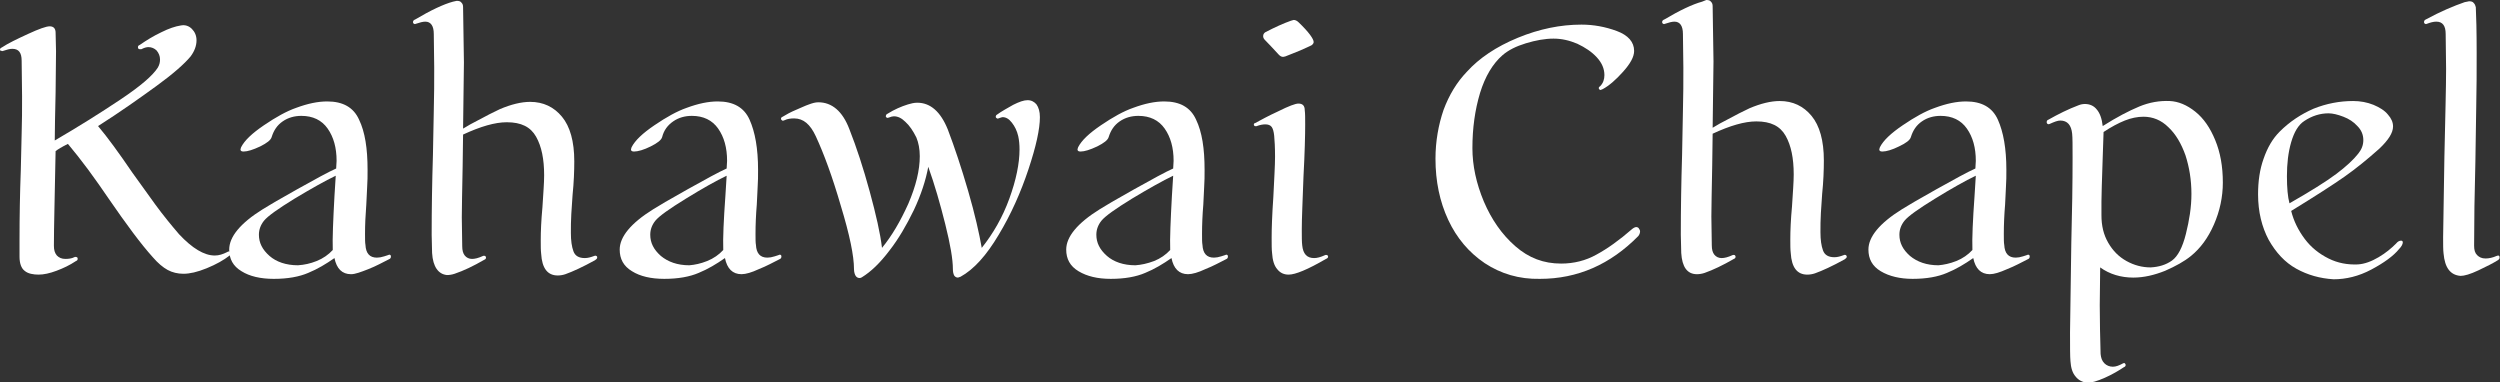
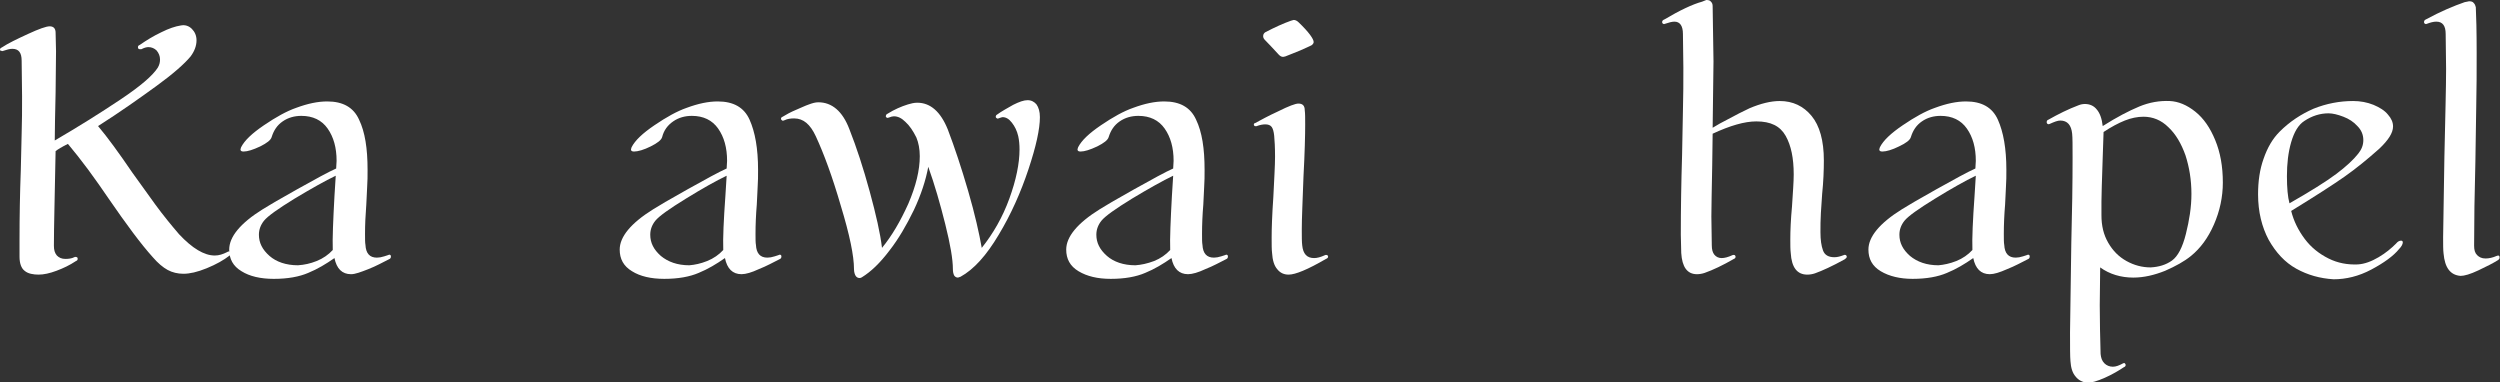
<svg xmlns="http://www.w3.org/2000/svg" version="1.1" id="レイヤー_1" x="0px" y="0px" viewBox="0 0 589 90" style="enable-background:new 0 0 589 90;" xml:space="preserve">
  <rect x="0" y="0" width="589" height="90" fill="#333333" stroke="none" />
  <style type="text/css">
	.st0{fill:#FFFFFF;}
	.st1{fill:none;}
</style>
  <g>
    <path class="st0" d="M5.8,63.8C5,63.2,4.6,62,4.6,60.5v-4.1c0-5.4,0.1-10.9,0.3-16.3c0.1-2.8,0.1-5.7,0.2-8.6   c0.1-2.9,0.1-5.8,0.1-8.8l-0.1-8.4c0-1.9-0.7-2.8-2.2-2.8c-0.6,0-1.3,0.2-2.2,0.5c-0.2,0.1-0.4,0-0.5-0.1C0.1,12,0,11.9,0,11.7   c0-0.2,0.1-0.4,0.4-0.5C1.9,10.2,4,9.2,6.6,8s4.3-1.8,5.1-1.8c0.9,0,1.4,0.5,1.4,1.5l0.1,4.4l-0.1,9.7c-0.1,4.9-0.2,8.7-0.2,11.3   c5.5-3.2,10.6-6.4,15.4-9.6c4.8-3.2,7.7-5.7,8.9-7.6c0.4-0.7,0.5-1.3,0.5-1.9c0-0.8-0.3-1.5-0.8-2.1c-0.5-0.5-1.2-0.8-1.9-0.8   c-0.4,0-0.9,0.1-1.5,0.4c-0.1,0.1-0.3,0.1-0.5,0.1c-0.4,0-0.5-0.2-0.5-0.5c0-0.2,0.1-0.4,0.4-0.5c1.6-1.1,3.2-2.1,5.1-3   c1.8-0.9,3.3-1.4,4.6-1.6c1-0.2,1.9,0.1,2.6,0.8c0.7,0.7,1.1,1.6,1.1,2.7c0,1.3-0.5,2.6-1.4,3.8c-1.4,1.7-4.1,4.1-8.1,7   s-8.5,6.1-13.7,9.4c2.2,2.6,4.9,6.3,8.1,11c1.7,2.4,3.5,4.9,5.4,7.5c1.9,2.6,3.8,4.9,5.6,7c3.1,3.3,5.9,5,8.4,5   c1,0,1.9-0.3,2.9-0.8c0.3-0.2,0.5-0.2,0.7-0.1c0.1,0.1,0.2,0.2,0.2,0.4s-0.1,0.4-0.3,0.5c-1.4,1.1-3.2,2.1-5.4,3   c-2.2,0.9-4,1.3-5.5,1.3c-1.3,0-2.6-0.3-3.7-0.9c-1.1-0.6-2.3-1.6-3.5-3c-2.8-3.1-6.2-7.7-10.4-13.8c-1.5-2.2-3.1-4.5-4.8-6.8   c-1.7-2.3-3.3-4.3-4.8-6.1c-1.4,0.7-2.4,1.3-2.9,1.7c-0.2,10.7-0.4,18.1-0.4,22.3c0,1,0.2,1.7,0.7,2.3c0.5,0.5,1.1,0.8,2,0.8   c0.8,0,1.5-0.1,2.1-0.4c0.2-0.1,0.4-0.1,0.6,0c0.2,0.1,0.2,0.2,0.2,0.4s-0.1,0.4-0.4,0.5c-1.5,1-3,1.7-4.6,2.3   c-1.6,0.6-3,0.9-4.2,0.9S6.6,64.5,5.8,63.8z" />
    <path class="st0" d="M56.9,63.9c-2-1.2-2.9-2.9-2.9-5.1c0-3,2.6-6.2,7.9-9.5c1.1-0.7,3.8-2.3,8.1-4.7c4.3-2.4,7.4-4.1,9.2-4.9   l0.1-1.8c0-3.1-0.7-5.6-2.1-7.6c-1.4-2-3.5-3-6.2-3c-1.6,0-3.1,0.4-4.4,1.3s-2.1,2.1-2.6,3.7c-0.2,0.7-1.1,1.4-2.7,2.2   c-1.7,0.8-3,1.2-3.9,1.2c-0.7,0-0.9-0.3-0.6-1c0.8-1.6,2.6-3.3,5.4-5.2c2.8-1.9,5.3-3.3,7.6-4.1c2.7-1,5.1-1.5,7.3-1.5   c3.7,0,6.2,1.4,7.5,4.3c1.4,2.9,2,6.8,2,11.8c0,1.4,0,2.8-0.1,4.1c-0.1,1.4-0.1,2.8-0.2,4.1C86.1,50.7,86,53,86,55.1   c0,1.2,0,2.1,0.1,2.6c0.1,2,1,3,2.7,3c0.5,0,1.1-0.1,1.7-0.3c0.6-0.2,1-0.3,1.2-0.4c0.2,0,0.4,0.1,0.4,0.4c0,0.3-0.1,0.5-0.3,0.6   c-1.6,0.8-3.2,1.7-5,2.4s-3.1,1.2-4.1,1.2c-2.1,0-3.4-1.3-3.9-3.8c-2,1.4-4,2.6-6.2,3.5c-2.1,0.9-4.8,1.4-8.1,1.4   C61.4,65.7,58.8,65.1,56.9,63.9z M74.6,61.5c1.5-0.6,2.8-1.5,3.8-2.6c-0.1-2.8,0.1-7.1,0.4-12.7l0.3-4.8c-2.5,1.2-5.7,3-9.7,5.4   c-3.9,2.4-6.3,4.1-7.2,5.2c-0.8,1-1.2,2.1-1.2,3.3c0,1.9,0.8,3.5,2.5,5c1.6,1.4,3.9,2.2,6.7,2.2C71.7,62.4,73.1,62.1,74.6,61.5z" />
-     <path class="st0" d="M101.8,59.6l-0.1-4.3c0-6,0.1-12.3,0.3-18.8c0.1-3.5,0.1-7,0.2-10.4c0.1-3.5,0.1-6.9,0.1-10.2l-0.1-7.9   c0-1.9-0.7-2.9-2-2.9c-0.6,0-1.3,0.2-2.2,0.5c-0.2,0.1-0.3,0.1-0.5,0c-0.1-0.1-0.2-0.2-0.2-0.4c0-0.3,0.2-0.5,0.5-0.6   c3.7-2.2,6.7-3.6,8.9-4.2l0.9-0.2c0.5,0,0.9,0.1,1.1,0.4c0.3,0.3,0.4,0.6,0.4,1.1l0.2,13l-0.2,15.6l1.7-1c3.7-2,6.1-3.2,7-3.6   c2.6-1.1,5-1.7,7.1-1.7c3.1,0,5.6,1.2,7.5,3.5c1.9,2.3,2.9,5.8,2.9,10.5c0,2.3-0.1,5-0.4,7.9c-0.1,1.4-0.2,2.9-0.3,4.5   c-0.1,1.6-0.1,3.1-0.1,4.5c0,1.8,0.2,3.2,0.6,4.3c0.4,1.1,1.3,1.6,2.7,1.6c0.7,0,1.4-0.2,2.2-0.5c0.2-0.1,0.3-0.1,0.5,0   c0.2,0.1,0.2,0.2,0.2,0.4c0,0.2-0.2,0.4-0.5,0.6c-2.9,1.6-5.3,2.7-7,3.3c-0.6,0.2-1.2,0.3-1.8,0.3c-2.4,0-3.7-1.7-3.9-5.1   c-0.1-0.8-0.1-1.9-0.1-3.2c0-2,0.1-4.6,0.4-7.8c0.2-3.2,0.4-5.7,0.4-7.5c0-3.8-0.6-6.8-1.9-9.1c-1.3-2.3-3.5-3.4-6.9-3.4   c-2.8,0-6.2,1-10.3,2.9l-0.1,7.5c-0.1,5.7-0.2,9.7-0.2,12l0.1,6.8c0,1,0.2,1.7,0.6,2.2c0.4,0.5,1,0.8,1.7,0.8   c0.7,0,1.5-0.2,2.6-0.7c0.2-0.1,0.4,0,0.5,0c0.1,0.1,0.2,0.2,0.2,0.4c0,0.2-0.1,0.4-0.4,0.5c-2.6,1.5-4.9,2.6-7,3.3   c-0.6,0.2-1.2,0.3-1.8,0.3C103.3,64.6,102,62.9,101.8,59.6z" />
    <path class="st0" d="M148.9,63.9c-2-1.2-2.9-2.9-2.9-5.1c0-3,2.6-6.2,7.9-9.5c1.1-0.7,3.8-2.3,8.1-4.7c4.3-2.4,7.4-4.1,9.2-4.9   l0.1-1.8c0-3.1-0.7-5.6-2.1-7.6c-1.4-2-3.5-3-6.2-3c-1.6,0-3.1,0.4-4.4,1.3c-1.3,0.9-2.2,2.1-2.6,3.7c-0.2,0.7-1.1,1.4-2.7,2.2   c-1.6,0.8-3,1.2-3.9,1.2c-0.7,0-0.9-0.3-0.6-1c0.8-1.6,2.6-3.3,5.4-5.2c2.8-1.9,5.3-3.3,7.6-4.1c2.7-1,5.1-1.5,7.3-1.5   c3.7,0,6.2,1.4,7.5,4.3c1.3,2.9,2,6.8,2,11.8c0,1.4,0,2.8-0.1,4.1c-0.1,1.4-0.1,2.8-0.2,4.1c-0.2,2.4-0.3,4.7-0.3,6.9   c0,1.2,0,2.1,0.1,2.6c0.1,2,1,3,2.7,3c0.5,0,1.1-0.1,1.7-0.3c0.6-0.2,1-0.3,1.2-0.4c0.2,0,0.4,0.1,0.4,0.4c0,0.3-0.1,0.5-0.3,0.6   c-1.6,0.8-3.2,1.7-5,2.4c-1.7,0.8-3.1,1.2-4.1,1.2c-2.1,0-3.4-1.3-3.9-3.8c-2,1.4-4,2.6-6.2,3.5c-2.1,0.9-4.8,1.4-8.1,1.4   C153.4,65.7,150.8,65.1,148.9,63.9z M166.6,61.5c1.5-0.6,2.8-1.5,3.8-2.6c-0.1-2.8,0.1-7.1,0.5-12.7l0.3-4.8   c-2.5,1.2-5.7,3-9.6,5.4c-3.9,2.4-6.3,4.1-7.2,5.2c-0.8,1-1.2,2.1-1.2,3.3c0,1.9,0.8,3.5,2.5,5c1.7,1.4,3.9,2.2,6.7,2.2   C163.7,62.4,165.1,62.1,166.6,61.5z" />
    <path class="st0" d="M202.5,65.5c-0.4,0-0.7-0.2-0.9-0.5c-0.2-0.3-0.4-0.9-0.4-1.6c0-3.1-1-8-3.1-14.9c-2-6.9-4-12.3-5.9-16.4   c-1.3-2.8-2.9-4.2-5.1-4.2c-0.8,0-1.6,0.1-2.2,0.4c-0.2,0.1-0.5,0.2-0.6,0.1s-0.3-0.2-0.3-0.4c0-0.2,0.1-0.4,0.4-0.5   c0.8-0.5,1.9-1.1,3.1-1.6c1.2-0.5,2.2-1,3.1-1.3c0.8-0.3,1.5-0.5,2.2-0.5c3.2,0,5.7,2.1,7.3,6.3c1.7,4.3,3.3,9.2,4.8,14.7   c1.5,5.5,2.5,9.9,2.9,13.3c2.3-2.8,4.3-6.2,6.2-10.4c1.8-4.2,2.7-7.9,2.7-11.2c0-1.7-0.3-3.2-0.8-4.4c-0.8-1.6-1.6-2.8-2.6-3.7   c-0.9-0.9-1.8-1.3-2.7-1.3c-0.3,0-0.7,0.1-1.2,0.3c-0.2,0.1-0.4,0.1-0.5,0c-0.1-0.1-0.2-0.1-0.2-0.3c0-0.2,0.1-0.5,0.4-0.6   c1.6-1,3.2-1.7,4.8-2.2c0.7-0.2,1.4-0.4,2.2-0.4c3.1,0,5.5,2.1,7.2,6.3c1.6,4.2,3.2,9,4.8,14.5s2.6,10,3.2,13.4   c2.7-3.4,4.9-7.2,6.5-11.6s2.4-8.3,2.4-11.6c0-1.1-0.1-2.2-0.3-3.1c-0.3-1.3-0.8-2.3-1.5-3.2c-0.7-0.9-1.4-1.3-2.2-1.3   c-0.1,0-0.4,0.1-0.7,0.2c-0.2,0.1-0.5,0.2-0.6,0.1c-0.2-0.1-0.3-0.2-0.3-0.4c0-0.2,0.1-0.4,0.3-0.5c1.1-0.8,2.4-1.5,3.8-2.3   c1.4-0.7,2.5-1.1,3.4-1.1c0.9,0,1.6,0.4,2.1,1c0.5,0.7,0.8,1.7,0.8,3c0,2.8-0.9,6.9-2.7,12.3c-1.8,5.4-4.1,10.6-7,15.4   c-2.9,4.9-5.9,8.2-9,9.9c-0.2,0.1-0.4,0.1-0.6,0.2c-0.4,0-0.7-0.2-0.9-0.5c-0.2-0.4-0.3-0.9-0.3-1.5c0-2.3-0.6-5.8-1.8-10.6   c-1.2-4.8-2.5-9.3-4-13.5c-0.6,3.2-1.7,6.6-3.4,10.2c-1.7,3.5-3.6,6.8-5.8,9.6c-2.2,2.9-4.3,4.9-6.4,6.2   C202.8,65.5,202.6,65.5,202.5,65.5z" />
    <path class="st0" d="M254.1,63.9c-2-1.2-2.9-2.9-2.9-5.1c0-3,2.6-6.2,7.9-9.5c1.1-0.7,3.8-2.3,8.1-4.7c4.3-2.4,7.4-4.1,9.2-4.9   l0.1-1.8c0-3.1-0.7-5.6-2.1-7.6c-1.4-2-3.5-3-6.2-3c-1.6,0-3.1,0.4-4.4,1.3s-2.1,2.1-2.6,3.7c-0.2,0.7-1.1,1.4-2.7,2.2   c-1.7,0.8-3,1.2-3.9,1.2c-0.7,0-0.9-0.3-0.6-1c0.8-1.6,2.6-3.3,5.4-5.2c2.8-1.9,5.3-3.3,7.6-4.1c2.7-1,5.1-1.5,7.3-1.5   c3.7,0,6.2,1.4,7.5,4.3c1.4,2.9,2,6.8,2,11.8c0,1.4,0,2.8-0.1,4.1c-0.1,1.4-0.1,2.8-0.2,4.1c-0.2,2.4-0.3,4.7-0.3,6.9   c0,1.2,0,2.1,0.1,2.6c0.1,2,1,3,2.7,3c0.5,0,1.1-0.1,1.7-0.3c0.6-0.2,1-0.3,1.2-0.4c0.2,0,0.4,0.1,0.4,0.4c0,0.3-0.1,0.5-0.3,0.6   c-1.6,0.8-3.2,1.7-5,2.4c-1.7,0.8-3.1,1.2-4.1,1.2c-2.1,0-3.4-1.3-3.9-3.8c-2,1.4-4,2.6-6.2,3.5c-2.1,0.9-4.8,1.4-8.1,1.4   C258.6,65.7,256.1,65.1,254.1,63.9z M271.9,61.5c1.5-0.6,2.8-1.5,3.8-2.6c-0.1-2.8,0.1-7.1,0.4-12.7l0.3-4.8   c-2.5,1.2-5.7,3-9.7,5.4c-3.9,2.4-6.3,4.1-7.2,5.2c-0.8,1-1.2,2.1-1.2,3.3c0,1.9,0.8,3.5,2.5,5c1.6,1.4,3.9,2.2,6.7,2.2   C268.9,62.4,270.3,62.1,271.9,61.5z" />
    <path class="st0" d="M300.9,63.4c-0.7-0.8-1.1-2.1-1.2-3.8c-0.1-0.8-0.1-2-0.1-3.6c0-2.1,0.1-5.3,0.4-9.6c0.2-4.2,0.4-7.4,0.4-9.5   c0-2.2-0.1-3.8-0.2-4.9c-0.1-1-0.3-1.7-0.6-2.1c-0.3-0.4-0.8-0.6-1.5-0.6c-0.5,0-1.2,0.1-2,0.4c-0.2,0.1-0.3,0-0.5,0   c-0.1-0.1-0.2-0.2-0.2-0.3c0-0.2,0.1-0.4,0.3-0.4c1.3-0.7,3.1-1.7,5.5-2.8c2.4-1.2,4-1.8,4.7-1.8c1,0,1.5,0.5,1.5,1.6   c0.1,0.7,0.1,1.8,0.1,3.3c0,2.6-0.1,6.7-0.4,12.3c-0.2,5.7-0.4,9.8-0.4,12.4c0,1.7,0,3,0.1,3.8c0.2,2,1.1,3,2.8,3   c0.7,0,1.5-0.2,2.6-0.7c0.2-0.1,0.4,0,0.5,0c0.1,0.1,0.2,0.2,0.2,0.4s-0.2,0.4-0.5,0.5c-4.3,2.5-7.2,3.7-8.8,3.7   C302.5,64.7,301.6,64.3,300.9,63.4z M302.3,13.4c-0.4,0-0.7-0.2-1-0.5c-1.3-1.4-2.4-2.6-3.3-3.5c-0.3-0.3-0.4-0.6-0.4-0.9   c0-0.4,0.2-0.7,0.5-0.9c2.3-1.2,4.3-2.1,6-2.7c0.4-0.1,0.6-0.2,0.7-0.2c0.4,0,0.8,0.2,1.2,0.6c2.4,2.3,3.5,3.9,3.5,4.6   c0,0.3-0.2,0.5-0.4,0.7c-0.5,0.3-1.5,0.7-2.8,1.3c-1.3,0.5-2.4,1-3.5,1.4L302.3,13.4z" />
-     <path class="st0" d="M349.8,62c-3.7-2.5-6.6-5.9-8.6-10.2s-3-9.1-3-14.4c0-4.1,0.7-8,1.9-11.5c1.3-3.5,3.1-6.5,5.5-9   c2.9-3.2,6.9-5.9,12-8c5.1-2.1,10.1-3.1,15-3.1c2.8,0,5.6,0.5,8.3,1.5c2.7,1,4.1,2.6,4.1,4.7c0,1.4-0.9,3-2.6,4.9   c-1.7,1.9-3.3,3.3-4.8,4.1l-0.5,0.2c-0.2,0-0.3-0.1-0.4-0.3c-0.1-0.2,0-0.4,0.3-0.6c0.7-0.7,1-1.6,1-2.6c0-1.5-0.6-2.9-1.8-4.2   c-1.2-1.3-2.7-2.3-4.6-3.2c-1.9-0.8-3.7-1.2-5.6-1.2c-2,0-4.2,0.4-6.5,1.1c-2.3,0.7-4.1,1.6-5.5,2.8c-2.3,2-4.1,5-5.3,8.9   c-1.2,4-1.8,8.3-1.8,13c0,4.1,0.9,8.3,2.7,12.6c1.8,4.2,4.2,7.7,7.4,10.5c3.2,2.8,6.7,4.1,10.8,4.1c3,0,5.8-0.7,8.3-2.1   c2.6-1.4,5.4-3.4,8.5-6.1c0.4-0.3,0.7-0.4,0.9-0.4c0.2,0,0.5,0.1,0.6,0.3s0.3,0.4,0.3,0.7c0,0.3-0.1,0.7-0.4,1.1   c-6.6,6.7-14.3,10.1-23.2,10.1C357.9,65.8,353.6,64.5,349.8,62z" />
    <path class="st0" d="M396.1,59.6l-0.1-4.3c0-6,0.1-12.3,0.3-18.8c0.1-3.5,0.1-7,0.2-10.4c0.1-3.5,0.1-6.9,0.1-10.2l-0.1-7.9   c0-1.9-0.7-2.9-2-2.9c-0.6,0-1.3,0.2-2.2,0.5c-0.2,0.1-0.3,0.1-0.5,0c-0.1-0.1-0.2-0.2-0.2-0.4c0-0.3,0.2-0.5,0.5-0.6   c3.7-2.2,6.7-3.6,8.9-4.2L402,0c0.5,0,0.9,0.1,1.1,0.4c0.3,0.3,0.4,0.6,0.4,1.1l0.2,13l-0.2,15.6l1.7-1c3.7-2,6.1-3.2,7-3.6   c2.6-1.1,5-1.7,7.1-1.7c3.1,0,5.6,1.2,7.5,3.5c1.9,2.3,2.9,5.8,2.9,10.5c0,2.3-0.1,5-0.4,7.9c-0.1,1.4-0.2,2.9-0.3,4.5   c-0.1,1.6-0.1,3.1-0.1,4.5c0,1.8,0.2,3.2,0.6,4.3c0.4,1.1,1.3,1.6,2.7,1.6c0.7,0,1.4-0.2,2.2-0.5c0.2-0.1,0.3-0.1,0.5,0   c0.1,0.1,0.2,0.2,0.2,0.4c0,0.2-0.2,0.4-0.5,0.6c-2.9,1.6-5.3,2.7-7,3.3c-0.6,0.2-1.2,0.3-1.8,0.3c-2.4,0-3.7-1.7-3.9-5.1   c-0.1-0.8-0.1-1.9-0.1-3.2c0-2,0.1-4.6,0.4-7.8c0.2-3.2,0.4-5.7,0.4-7.5c0-3.8-0.6-6.8-1.9-9.1c-1.3-2.3-3.5-3.4-6.9-3.4   c-2.8,0-6.2,1-10.3,2.9l-0.1,7.5c-0.1,5.7-0.2,9.7-0.2,12l0.1,6.8c0,1,0.2,1.7,0.6,2.2c0.4,0.5,1,0.8,1.7,0.8   c0.7,0,1.5-0.2,2.6-0.7c0.2-0.1,0.4,0,0.5,0c0.1,0.1,0.2,0.2,0.2,0.4c0,0.2-0.1,0.4-0.4,0.5c-2.6,1.5-4.9,2.6-6.9,3.3   c-0.6,0.2-1.2,0.3-1.8,0.3C397.5,64.6,396.3,62.9,396.1,59.6z" />
    <path class="st0" d="M443.1,63.9c-2-1.2-2.9-2.9-2.9-5.1c0-3,2.6-6.2,7.9-9.5c1.1-0.7,3.8-2.3,8.1-4.7c4.3-2.4,7.4-4.1,9.2-4.9   l0.1-1.8c0-3.1-0.7-5.6-2.1-7.6c-1.4-2-3.5-3-6.2-3c-1.6,0-3.1,0.4-4.4,1.3c-1.3,0.9-2.1,2.1-2.6,3.7c-0.2,0.7-1.1,1.4-2.8,2.2   c-1.6,0.8-3,1.2-3.9,1.2c-0.7,0-0.9-0.3-0.6-1c0.8-1.6,2.6-3.3,5.4-5.2c2.8-1.9,5.3-3.3,7.6-4.1c2.7-1,5.1-1.5,7.3-1.5   c3.7,0,6.2,1.4,7.5,4.3c1.3,2.9,2,6.8,2,11.8c0,1.4,0,2.8-0.1,4.1c-0.1,1.4-0.1,2.8-0.2,4.1c-0.2,2.4-0.3,4.7-0.3,6.9   c0,1.2,0,2.1,0.1,2.6c0.1,2,1,3,2.7,3c0.5,0,1.1-0.1,1.7-0.3c0.6-0.2,1-0.3,1.2-0.4c0.2,0,0.4,0.1,0.4,0.4c0,0.3-0.1,0.5-0.3,0.6   c-1.6,0.8-3.2,1.7-5,2.4c-1.8,0.8-3.1,1.2-4.1,1.2c-2.1,0-3.4-1.3-3.9-3.8c-2,1.4-4,2.6-6.2,3.5c-2.1,0.9-4.8,1.4-8.1,1.4   C447.7,65.7,445.1,65.1,443.1,63.9z M460.9,61.5c1.5-0.6,2.8-1.5,3.8-2.6c-0.1-2.8,0.1-7.1,0.5-12.7l0.3-4.8   c-2.5,1.2-5.7,3-9.6,5.4c-3.9,2.4-6.3,4.1-7.2,5.2c-0.8,1-1.2,2.1-1.2,3.3c0,1.9,0.8,3.5,2.5,5c1.7,1.4,3.9,2.2,6.7,2.2   C457.9,62.4,459.4,62.1,460.9,61.5z" />
    <path class="st0" d="M489,88.7c-0.7-0.8-1.1-2-1.2-3.6c-0.1-1.1-0.1-3.4-0.1-6.8l0.3-21c0.2-7.5,0.3-14.2,0.3-20.1   c0-2.9,0-4.8-0.1-5.7c-0.2-2-1.1-3.1-2.8-3.1c-0.6,0-1.4,0.3-2.5,0.8c-0.2,0.1-0.3,0.1-0.5,0c-0.1-0.1-0.2-0.2-0.2-0.4   c0-0.3,0.1-0.5,0.4-0.6c2.3-1.3,4.7-2.5,7.1-3.4c0.5-0.2,1-0.3,1.5-0.3c1.1,0,2.1,0.4,2.8,1.3c0.7,0.8,1.2,2.1,1.4,3.9   c3.3-2.1,6.2-3.6,8.6-4.6s4.8-1.4,7.2-1.3c2,0.1,4,0.9,6,2.5c2,1.6,3.5,3.8,4.7,6.7c1.2,2.9,1.8,6.2,1.8,10c0,3.4-0.7,6.7-2.1,9.9   c-1.4,3.2-3.2,5.6-5.4,7.4c-1.6,1.3-3.6,2.4-6.1,3.5c-2.5,1-5,1.6-7.5,1.6c-2.9,0-5.6-0.8-7.8-2.4l-0.1,8.9c0,3.9,0.1,7.7,0.2,11.5   c0.1,0.9,0.3,1.6,0.9,2.2c0.5,0.5,1.2,0.8,2,0.8c0.7,0,1.5-0.3,2.4-0.8c0.2-0.1,0.3-0.1,0.4,0c0.1,0.1,0.2,0.2,0.2,0.4   c0,0.2-0.1,0.4-0.4,0.5c-1.2,0.8-2.7,1.7-4.5,2.5c-1.8,0.8-3.2,1.2-4.2,1.2C490.6,90,489.7,89.6,489,88.7z M511.7,61.4   c1.4-1,2.5-3.1,3.3-6.3c0.8-3.2,1.3-6.3,1.3-9.4c0-3.3-0.5-6.3-1.4-9.1c-1-2.8-2.3-5-4-6.6c-1.7-1.7-3.7-2.5-5.9-2.5   c-1.4,0-2.9,0.3-4.4,0.9c-1.5,0.6-3.2,1.5-5,2.7l-0.2,5.9c-0.2,5.8-0.3,9.3-0.3,10.5v3.2c0,2.5,0.5,4.6,1.6,6.5   c1.1,1.9,2.5,3.3,4.3,4.3c1.8,1,3.7,1.5,5.7,1.5C508.6,62.9,510.3,62.4,511.7,61.4z" />
    <path class="st0" d="M541,63.3c-2.7-1.5-4.8-3.8-6.5-6.8c-1.6-3-2.5-6.6-2.5-10.7c0-3.1,0.4-5.9,1.3-8.4c0.9-2.6,2.1-4.7,3.8-6.4   c2.3-2.3,5-4.1,8-5.4c3-1.2,6.1-1.8,9.3-1.8c1.7,0,3.3,0.3,4.8,0.9c1.4,0.6,2.6,1.3,3.4,2.3c0.8,0.9,1.2,1.8,1.2,2.8   c0,1.5-1.1,3.2-3.2,5.2c-2.8,2.5-5.5,4.7-8.2,6.6c-2.7,1.9-6.9,4.6-12.6,8.1c0.6,2.4,1.7,4.6,3.2,6.6c1.5,2,3.4,3.5,5.6,4.6   c2.2,1.1,4.5,1.5,6.9,1.4c1.6-0.1,3.2-0.7,4.9-1.7s3-2.1,4.1-3.2c0.4-0.5,0.8-0.7,1.2-0.7c0.2,0,0.4,0.1,0.4,0.4   c0,0.4-0.3,1-0.9,1.6c-1.3,1.6-3.5,3.2-6.5,4.8c-3,1.6-6,2.3-8.9,2.3C546.6,65.6,543.7,64.8,541,63.3z M550.4,41   c2.4-1.8,4.1-3.4,5.2-4.8c0.8-1,1.2-2,1.2-3.2c0-1.3-0.5-2.4-1.4-3.3c-0.9-1-2-1.7-3.3-2.2c-1.3-0.5-2.5-0.8-3.5-0.8   c-2,0-3.9,0.6-5.7,1.8c-1.4,0.9-2.4,2.6-3.1,5c-0.7,2.4-1,5.1-1,8c0,2.8,0.2,4.9,0.6,6.4C544.3,45.1,548,42.8,550.4,41z" />
    <path class="st0" d="M575.7,59.7c-0.1-0.8-0.1-2.1-0.1-3.8l0.3-18.9c0.2-9.4,0.4-16.3,0.4-20.8l-0.1-8.2c0-1.9-0.7-2.9-2.2-2.9   c-0.7,0-1.4,0.2-2.2,0.5c-0.2,0.1-0.3,0.1-0.5,0c-0.1-0.1-0.2-0.2-0.2-0.4c0-0.2,0.1-0.5,0.4-0.6c3.5-1.9,6.6-3.2,9.2-4.1   c0.4-0.1,0.7-0.1,1-0.2c0.5,0,0.9,0.1,1.1,0.4c0.3,0.3,0.4,0.6,0.5,1c0.1,2,0.2,5.6,0.2,10.8c0,4.1,0,8.3-0.1,12.6   c-0.1,4.3-0.1,8.7-0.2,13c-0.2,7.5-0.3,14-0.3,19.8c0,1,0.2,1.7,0.7,2.2c0.5,0.5,1.1,0.8,2,0.8c0.8,0,1.7-0.2,2.6-0.6   c0.5-0.2,0.7-0.1,0.7,0.4c0,0.2-0.1,0.4-0.4,0.6c-1.1,0.7-2.7,1.5-4.6,2.4c-1.9,0.9-3.3,1.3-4.2,1.3   C577.3,64.8,576,63.1,575.7,59.7z" />
  </g>
  <rect class="st1" width="589" height="90" />
</svg>